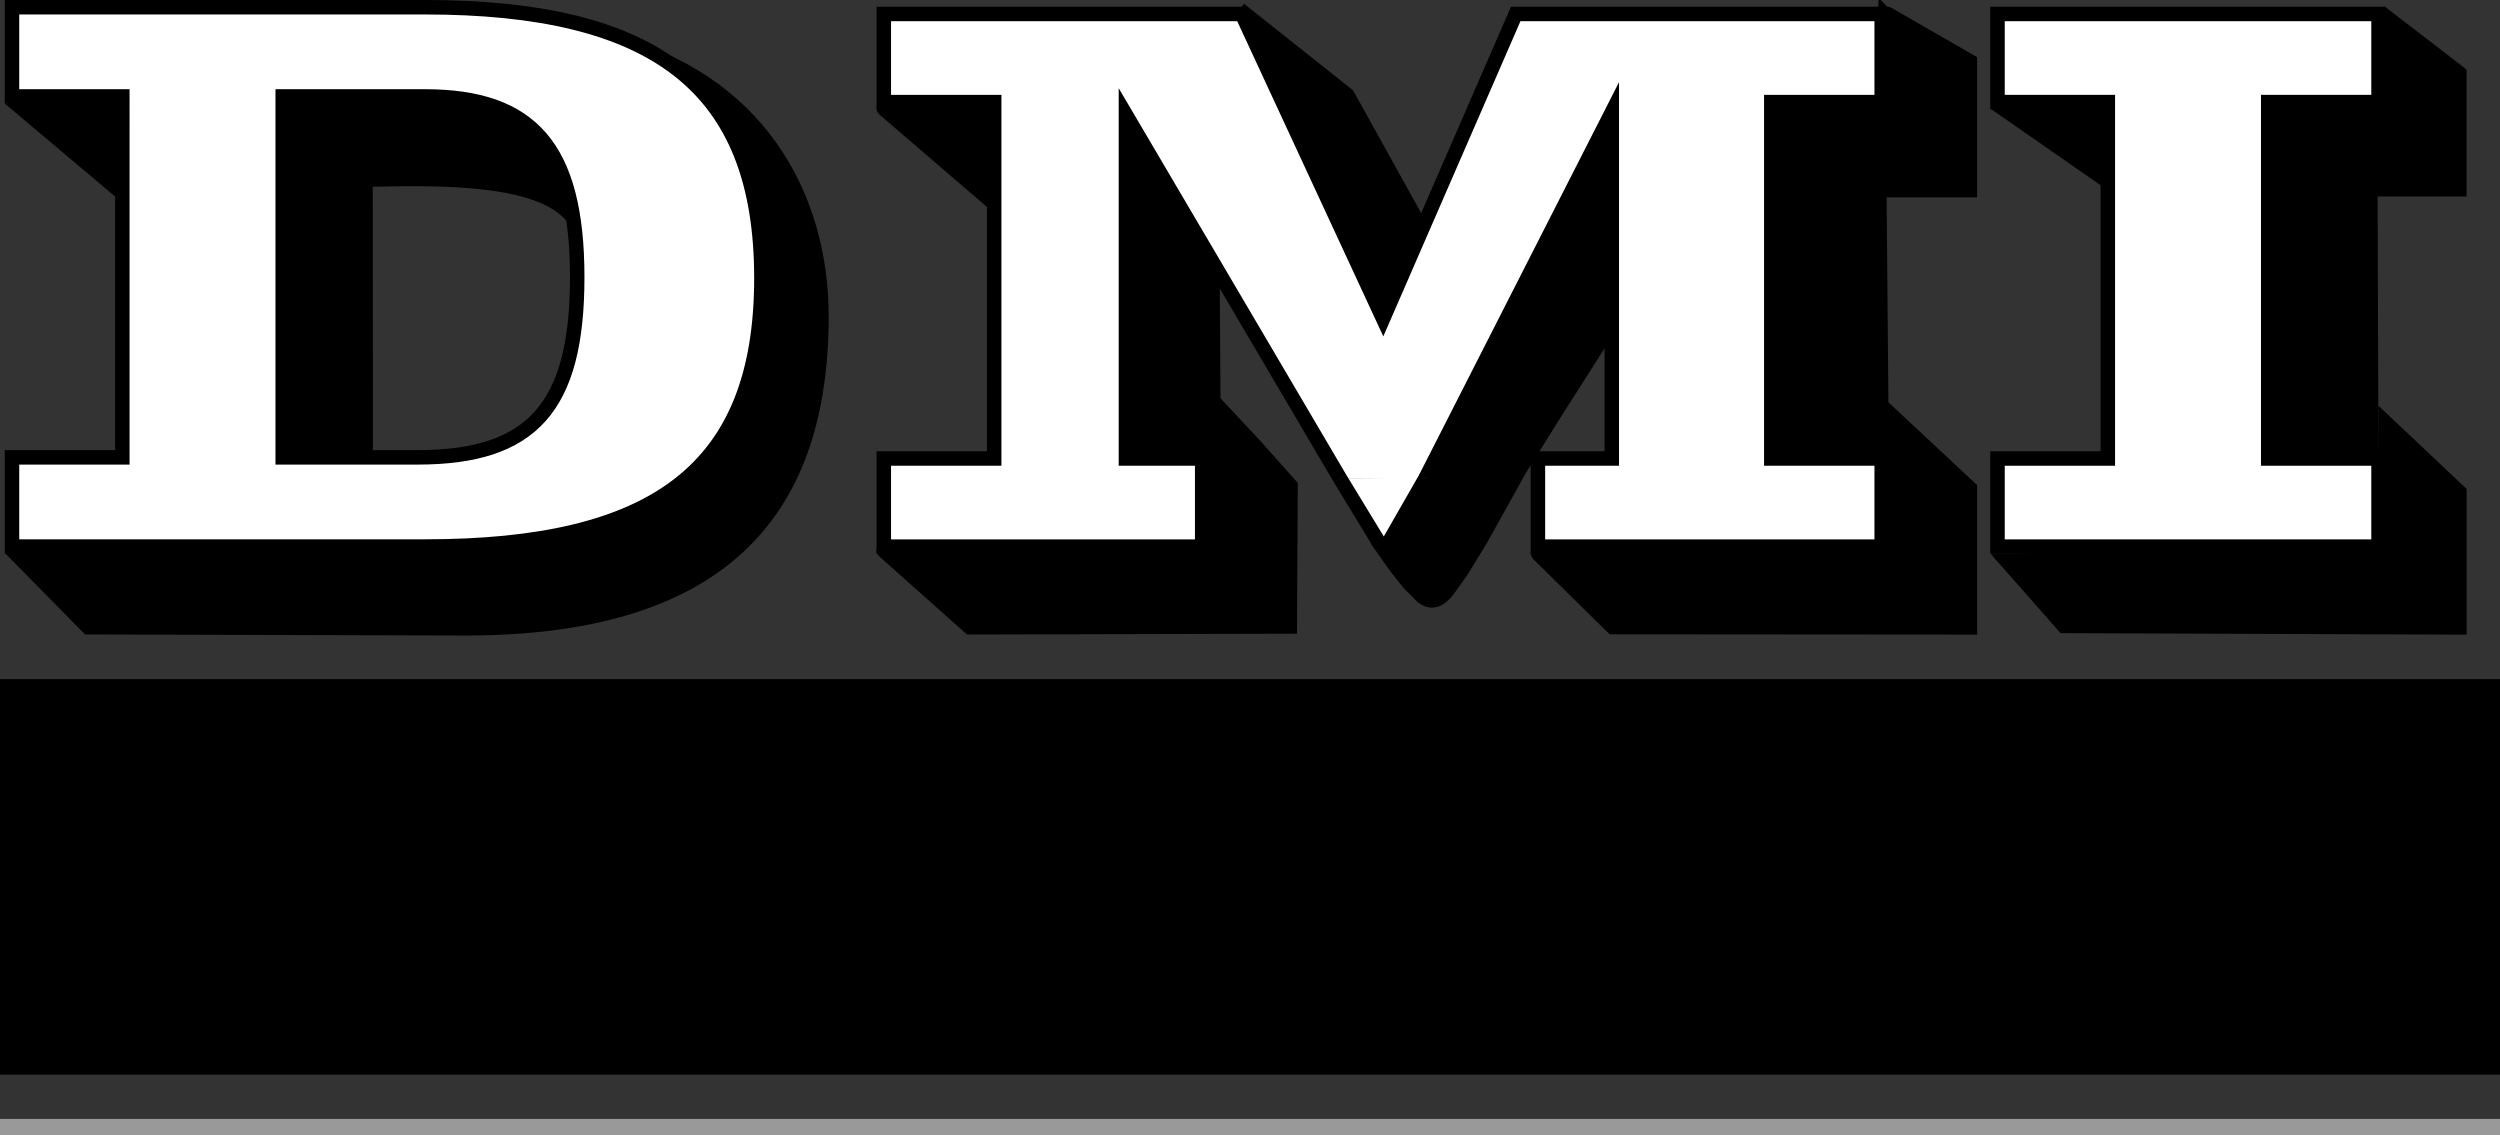
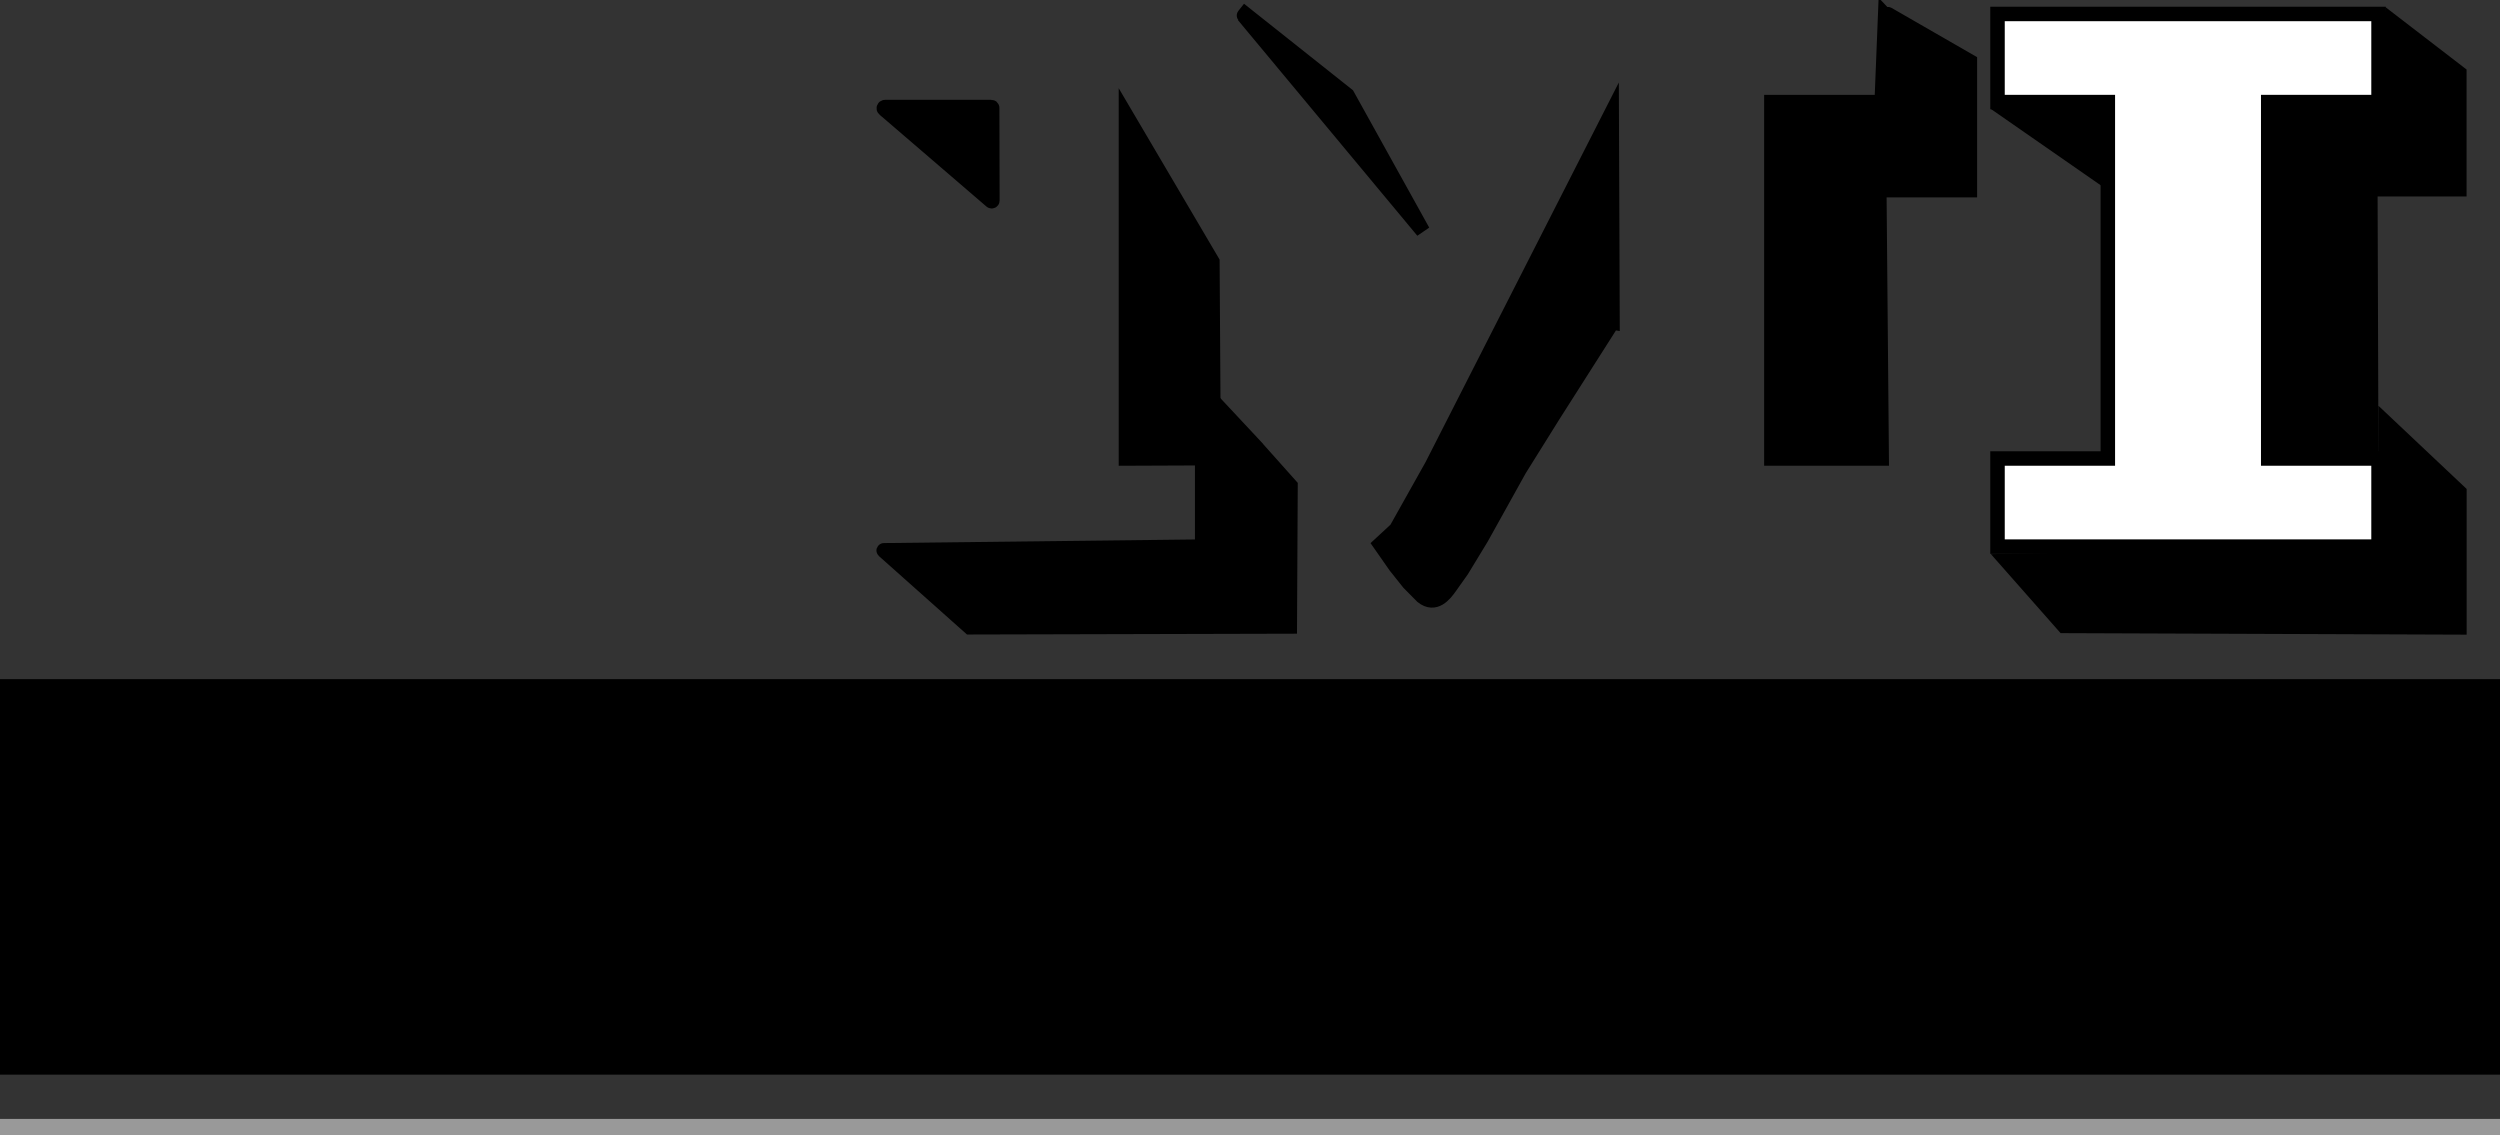
<svg xmlns="http://www.w3.org/2000/svg" id="Layer_2" data-name="Layer 2" viewBox="0 0 345.58 156.93">
  <rect x="0" y="0" width="345.58" height="156.93" fill="#333333" stroke="none" />
  <defs>
    <style>      .cls-1, .cls-2 {        stroke: #000;        stroke-miterlimit: 10;        stroke-width: 2px;      }      .cls-2 {        fill: #fff;      }      .cls-3 {        fill: #999;      }    </style>
  </defs>
  <g id="Layer_1-2" data-name="Layer 1">
    <g>
      <g>
-         <path d="M1.93,63.26h15.25V13.52H1.93V1.23h57.06c31.71,0,46.53,10.86,46.53,37.33s-14.81,37-46.53,37H1.93v-12.3ZM.71,76.48l61.01-.92c29.09-1.41,42.32-8.66,43.8-37,.75-14.38-9.56-24.43-21.2-33.84,21.2,5.37,30.23,21.95,30.23,39,0,28.47-15.2,44.13-50.21,44.13l-52.58-.15L.71,76.48ZM.64,14.3l16.54-.77-1.14,13.74L.64,14.3ZM58,63.26c15.8,0,22.06-6.87,22.06-24.81s-6.36-24.92-21.07-24.92h-19.64v49.73h18.65ZM39.35,63.26l.11-49.66,18.66-.07c21.82.3,21.05,15.59,21.82,21.35-.26-7.43-9.46-9.64-28.41-9.06l.02,37.45h-12.2Z" />
-         <path class="cls-2" d="M1.66,63.22h15.25V13.33H1.66V1h57.06c31.71,0,46.53,10.89,46.53,37.44s-14.81,37.11-46.53,37.11H1.66v-12.33ZM57.73,63.22c15.8,0,22.06-6.89,22.06-24.89s-6.36-25-21.07-25h-19.64v49.89h18.65Z" />
        <path d="M328.79,63.37v12.18h-52.67v-12.18h15.25V14.11h-15.25V1.93h52.67v12.18h-15.25v49.27h15.25ZM275.2,15.06l16.06-.13.1,11.36-16.16-11.23ZM275.2,76.6l53.59-1.04v-19.46l12.18,11.49v20.14l-56.13-.21-9.64-10.93ZM313.53,14.11h15.25l.96-13.13,11.22,8.63v17.55h-12.3l.12,36.22h-15.25V14.11Z" />
        <path class="cls-2" d="M328.79,63.38v12.18h-52.67v-12.18h15.25V14.11h-15.25V1.93h52.67v12.18h-15.25v49.27h15.25Z" />
        <g>
-           <path class="cls-1" d="M196.69,31.95l-10.44-18.81-14.13-11.22s-.2.25-.18.28l19.25,42.21,5.5-12.46Z" />
+           <path class="cls-1" d="M196.69,31.95l-10.44-18.81-14.13-11.22s-.2.25-.18.28Z" />
          <polygon class="cls-1" points="155.64 63.38 167.76 63.33 167.59 36.16 155.64 15.86 155.64 63.38" />
          <path class="cls-1" d="M173.6,61.75l-7.42-7.94v21.75s-44,.51-44,.51c-.03,0-.04.03-.02.05l11.89,10.59,44.24-.11.1-19.47-4.79-5.37Z" />
          <path class="cls-1" d="M222.9,44.58l-.11-29.04-24.85,48.81-4.94,8.81-2.23,2.06,2.13,3.05,1.84,2.31,1.85,1.87c1.8,1.45,3.15-.33,3.85-1.32l1.63-2.3,2.71-4.46,5.26-9.46,4.67-7.48,8.18-12.85Z" />
          <path class="cls-1" d="M260.59,2.1l-.48,12.01h-15.25v49.27h15.25l-.33-37.09h12.52V8.48l-11.32-6.52c-.1-.05-.38.04-.38.15Z" />
-           <path class="cls-1" d="M260.11,75.56l-47.24.56c-.25,0-.37.3-.2.48l10.24,10.08,49.39.04v-19.23l-12.19-11.38v19.46Z" />
          <path class="cls-1" d="M122.23,15.09l14.79,12.71c.06.05.16,0,.16-.07l-.03-12.83c0-.05-.04-.1-.1-.1h-14.72c-.15,0-.22.19-.11.29Z" />
-           <polyline class="cls-2" points="197.04 66.12 222.8 15.53 222.8 63.38 212.59 63.38 212.59 75.56 260.11 75.56 260.11 63.38 244.85 63.38 244.85 14.11 260.11 14.11 260.11 1.93 209.52 1.93 191.19 44.06 171.66 1.93 122.17 1.93 122.17 14.11 137.43 14.11 137.43 63.38 122.17 63.38 122.17 75.56 166.18 75.56 166.18 63.38 155.64 63.38 155.64 15.86 185.24 66.15" />
-           <path class="cls-2" d="M185.22,66.12l5.44,8.93c.37.45.9.44,1.27-.01l5.16-9" />
        </g>
      </g>
      <rect y="93.88" width="345.58" height="54.67" />
      <rect class="cls-3" y="154.67" width="345.58" height="2.26" />
    </g>
  </g>
</svg>